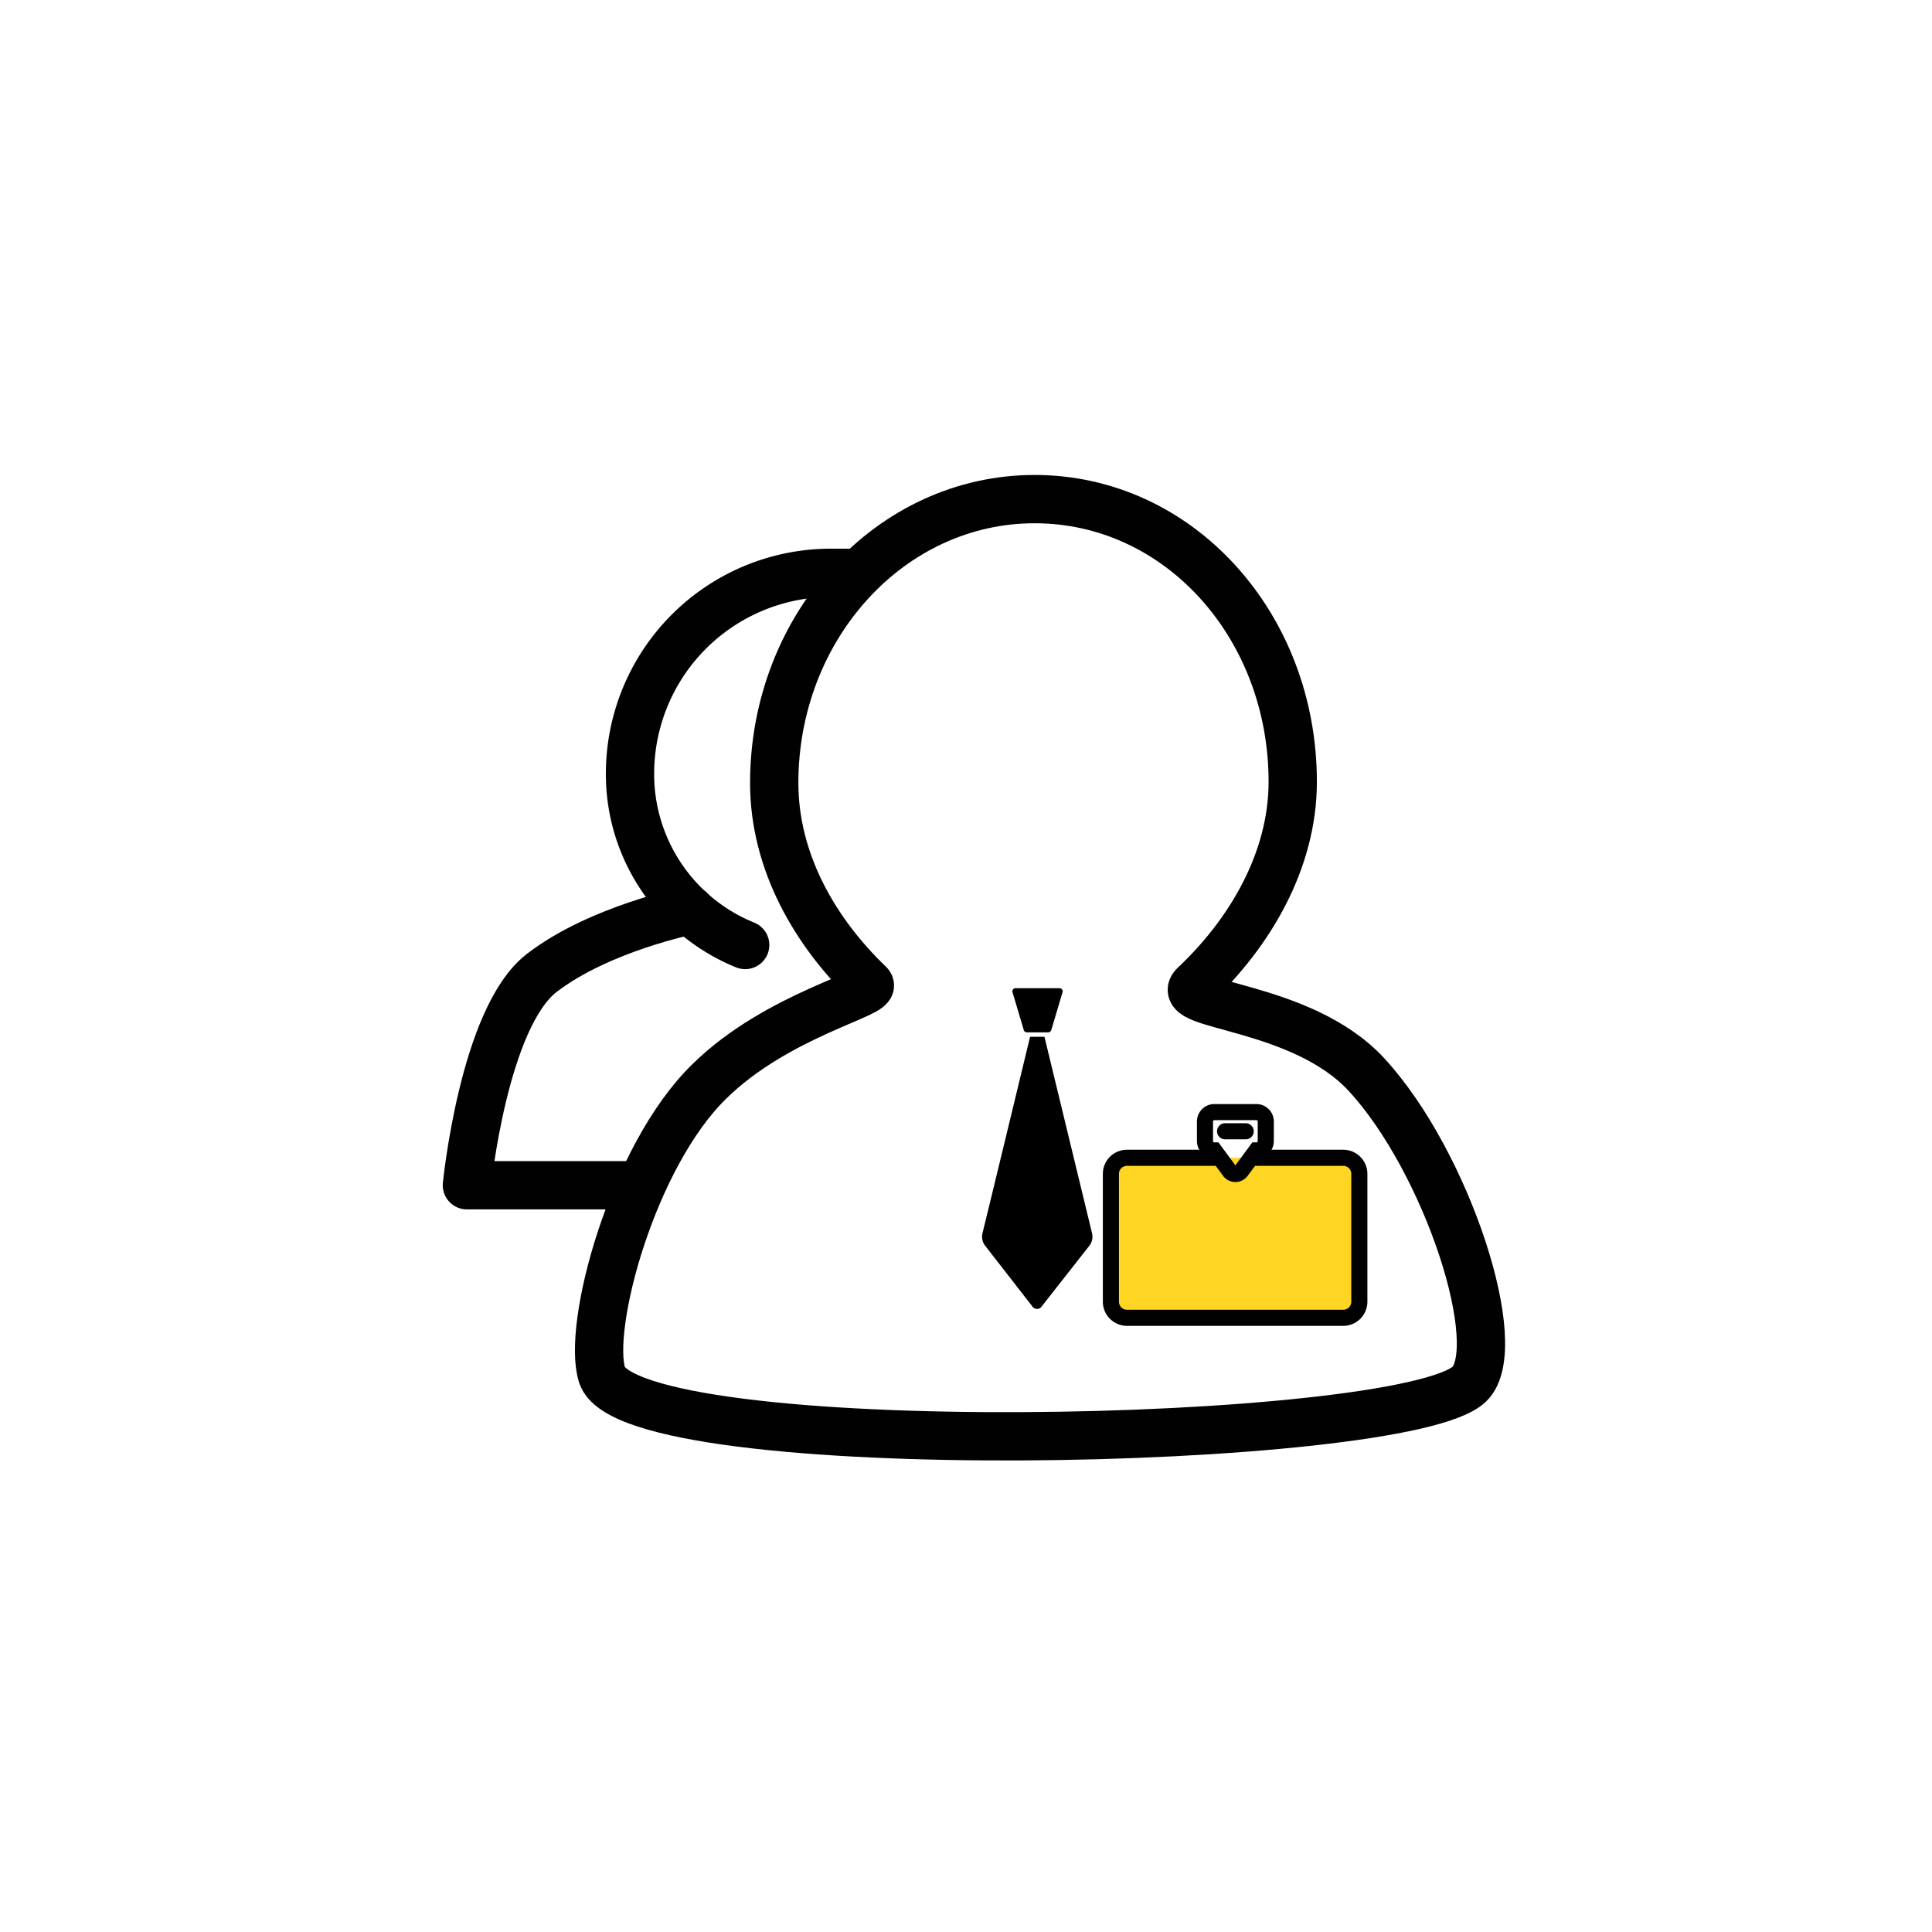
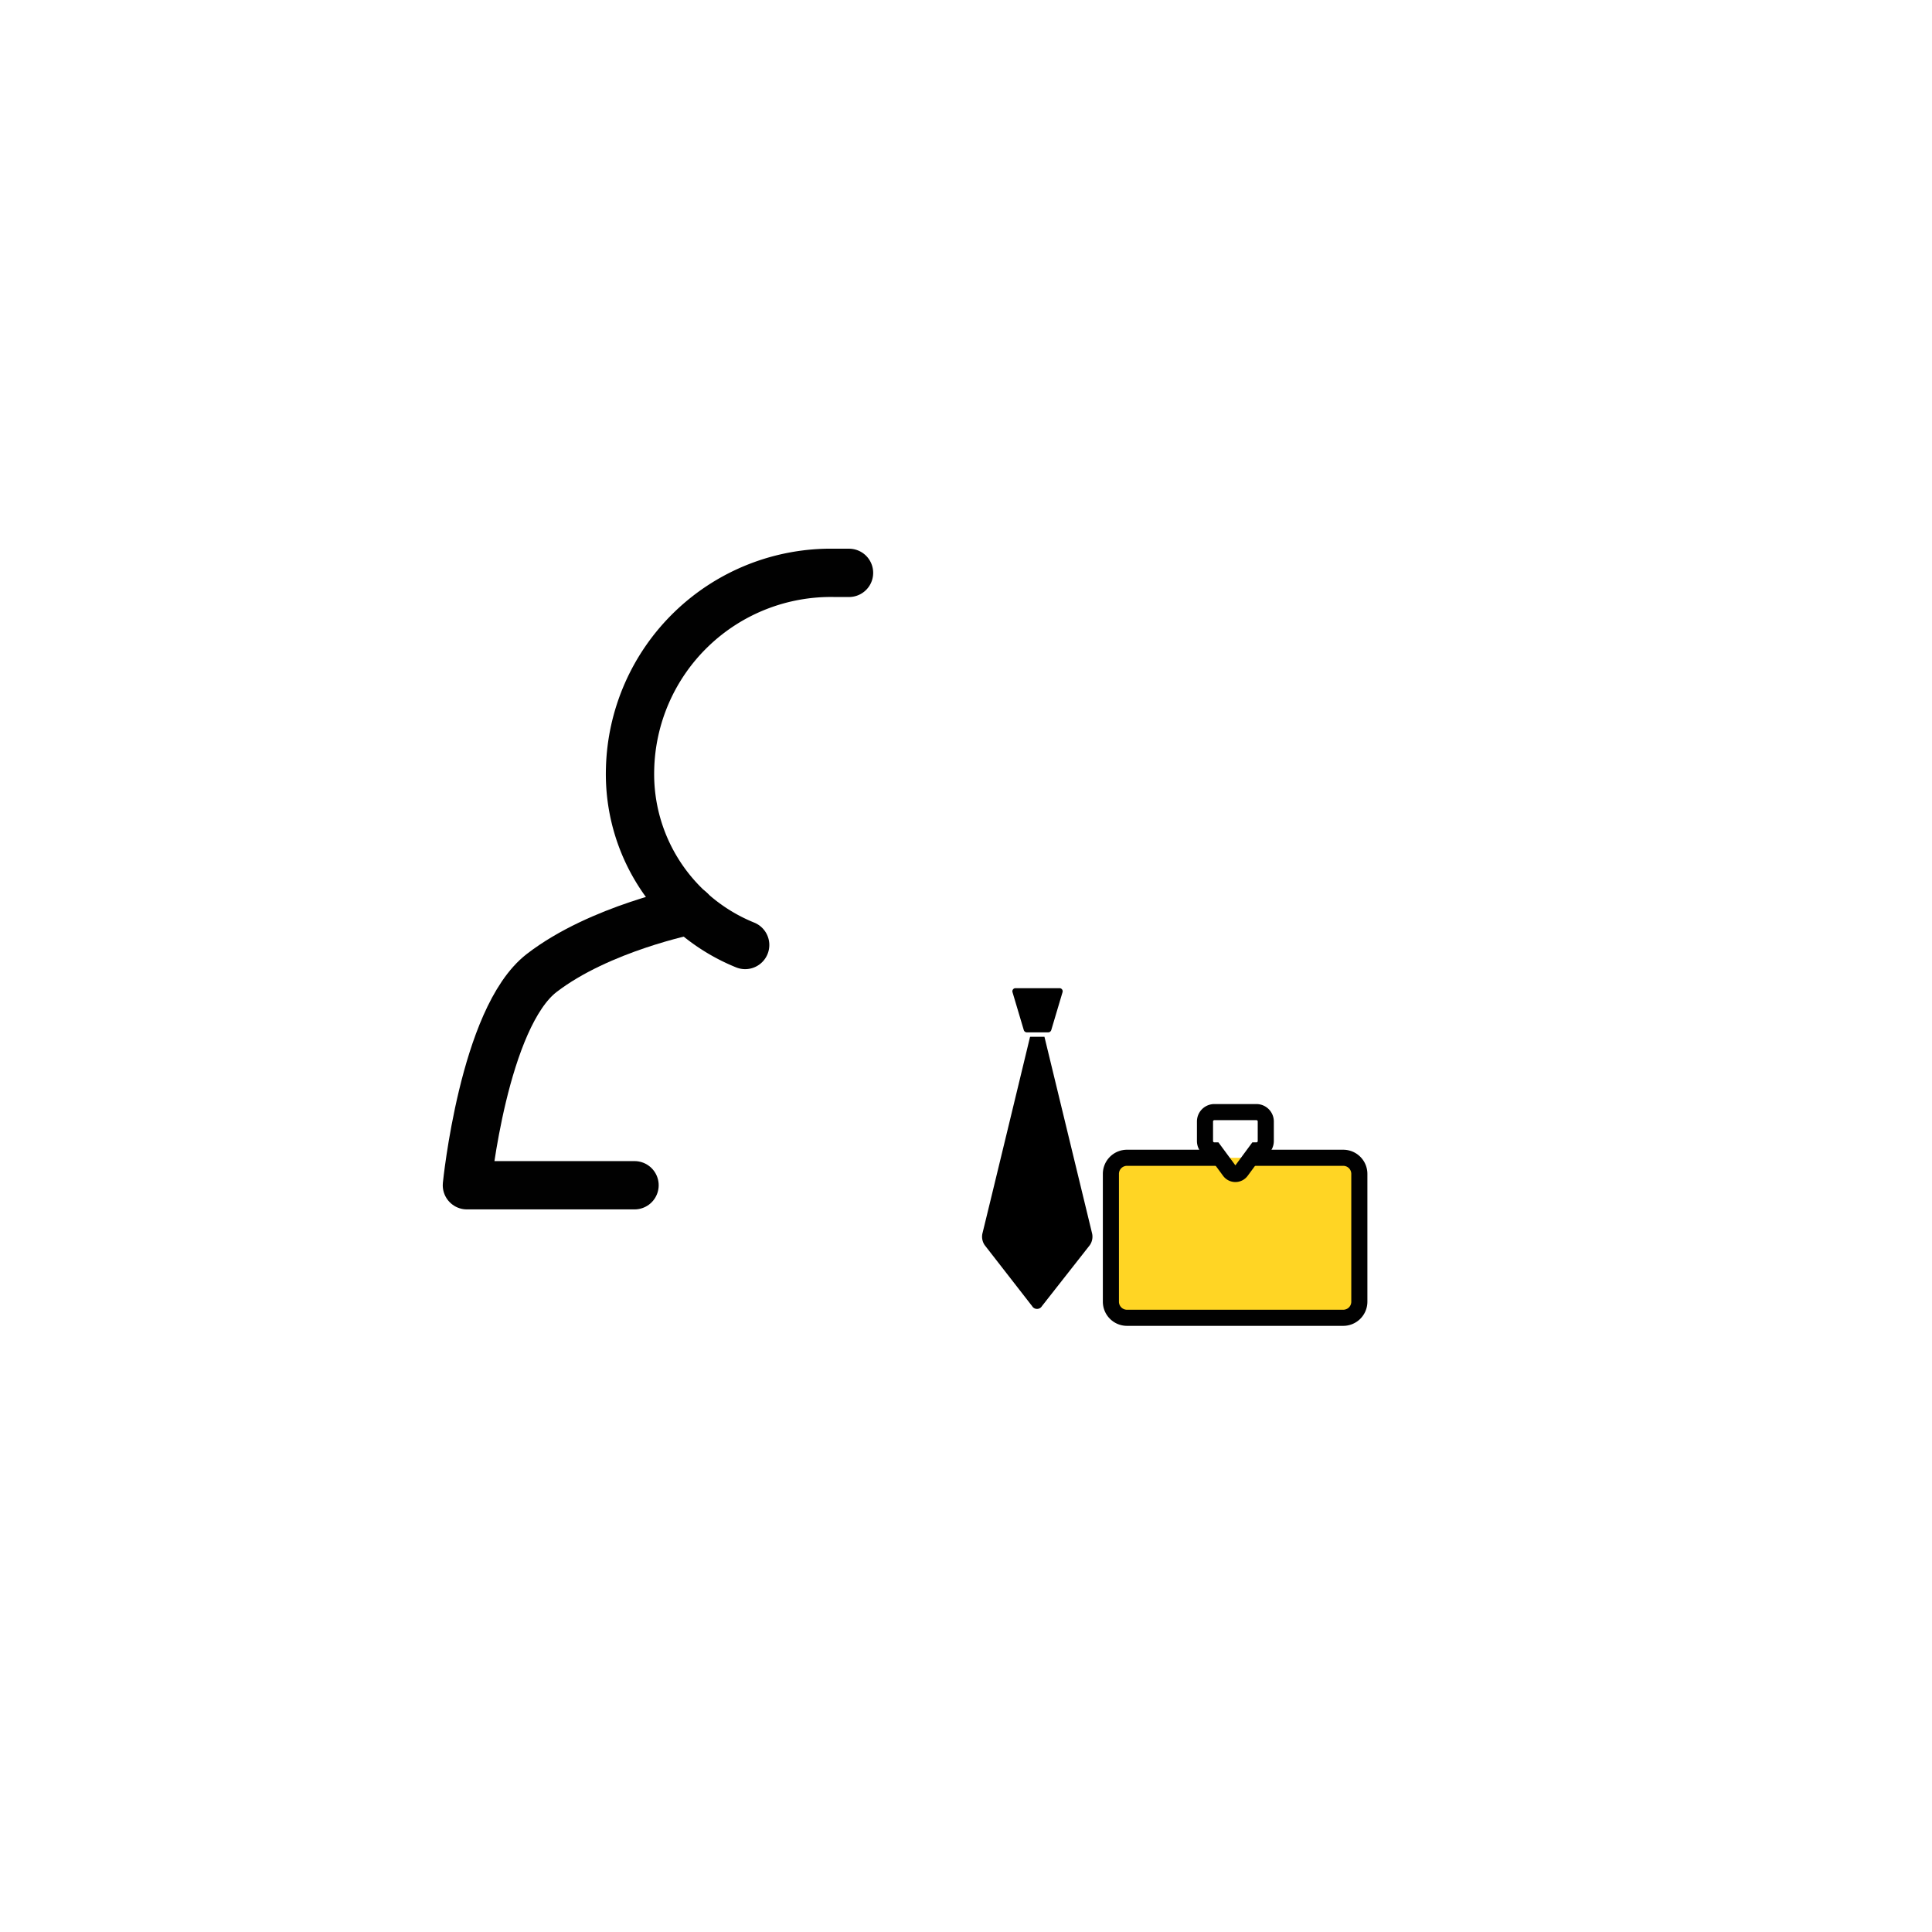
<svg xmlns="http://www.w3.org/2000/svg" viewBox="3392 3694 120 120">
  <defs>
    <style>.a{fill:#fff;opacity:0;}.b,.c,.e{fill:none;}.b,.c,.d,.e{stroke:#010101;stroke-miterlimit:10;}.b,.c{stroke-width:3px;}.c,.d,.e{stroke-linecap:round;}.c{stroke-linejoin:round;}.d{fill:#ffd524;}</style>
  </defs>
  <g transform="translate(2964 -4440)">
    <circle class="a" cx="60" cy="60" r="60" transform="translate(428 8134)" />
    <g transform="translate(-2864 5560)">
      <rect class="a" width="83" height="83" transform="translate(3311 2593)" />
      <g transform="translate(3313.876 2605)">
-         <path class="b" d="M69.912,19.161c0,4.928-2.707,9.44-6.108,12.633-1.388,1.319,6.663,1.18,10.689,5.553,5,5.414,8.746,16.936,6.386,19.227-4.1,3.887-52.058,4.928-53.862-.555-.972-2.985,1.874-13.6,6.663-18.255,4.234-4.165,10.55-5.483,9.926-6.039-3.332-3.193-5.9-7.566-5.9-12.494,0-9.717,7.219-17.63,16.173-17.63S69.912,9.443,69.912,19.161Z" transform="translate(-11.494 -1.6)" />
        <g transform="translate(7.124 4.581)">
          <path class="c" d="M36.749,31.314a11.449,11.449,0,0,1-7.149-10.9A12.478,12.478,0,0,1,42.3,8.2h.9" transform="translate(-19.466 -8.2)" />
          <path class="c" d="M25.412,55.475H15s1.041-10.412,4.65-13.188S28.882,38.4,28.882,38.4" transform="translate(-15 -17.438)" />
        </g>
        <g transform="translate(-481.876 -2293.925)">
          <g transform="translate(529 2332)">
            <g transform="translate(0 0)">
              <path class="d" d="M10.387,17h5.544a1,1,0,0,1,1,1v7.939a1,1,0,0,1-1,1H2.507a1,1,0,0,1-1.007-1V18a1,1,0,0,1,1.007-1H8.155" transform="translate(-1.5 -14.163)" />
              <path class="e" d="M36.624,3.879,35.679,5.16a.448.448,0,0,1-.723,0l-.944-1.281A.582.582,0,0,1,33.43,3.3V2.082a.582.582,0,0,1,.584-.582h2.61a.582.582,0,0,1,.582.582V3.3A.582.582,0,0,1,36.624,3.879Z" transform="translate(-27.586 -1.5)" />
-               <line class="e" x2="1.281" transform="translate(7.092 1.19)" />
            </g>
          </g>
        </g>
        <g transform="translate(31.339 -95)">
          <path d="M12.74.247l.7,2.351a.2.2,0,0,0,.189.145H14.96a.2.2,0,0,0,.189-.145l.7-2.351A.193.193,0,0,0,15.656,0H12.928A.193.193,0,0,0,12.74.247Z" transform="translate(-3.067 125.378)" />
          <g transform="translate(7.785 128.396)">
            <path d="M6.607,32.974,3.661,20.815c0-.015,0-.015-.015-.015H2.776a.014.014,0,0,1-.015.015C2.138,23.4.295,31.029-.184,32.974a.926.926,0,0,0,.131.769L2.892,37.53a.354.354,0,0,0,.609,0l2.974-3.787A.926.926,0,0,0,6.607,32.974Z" transform="translate(0.215 -20.8)" />
          </g>
        </g>
      </g>
    </g>
  </g>
</svg>